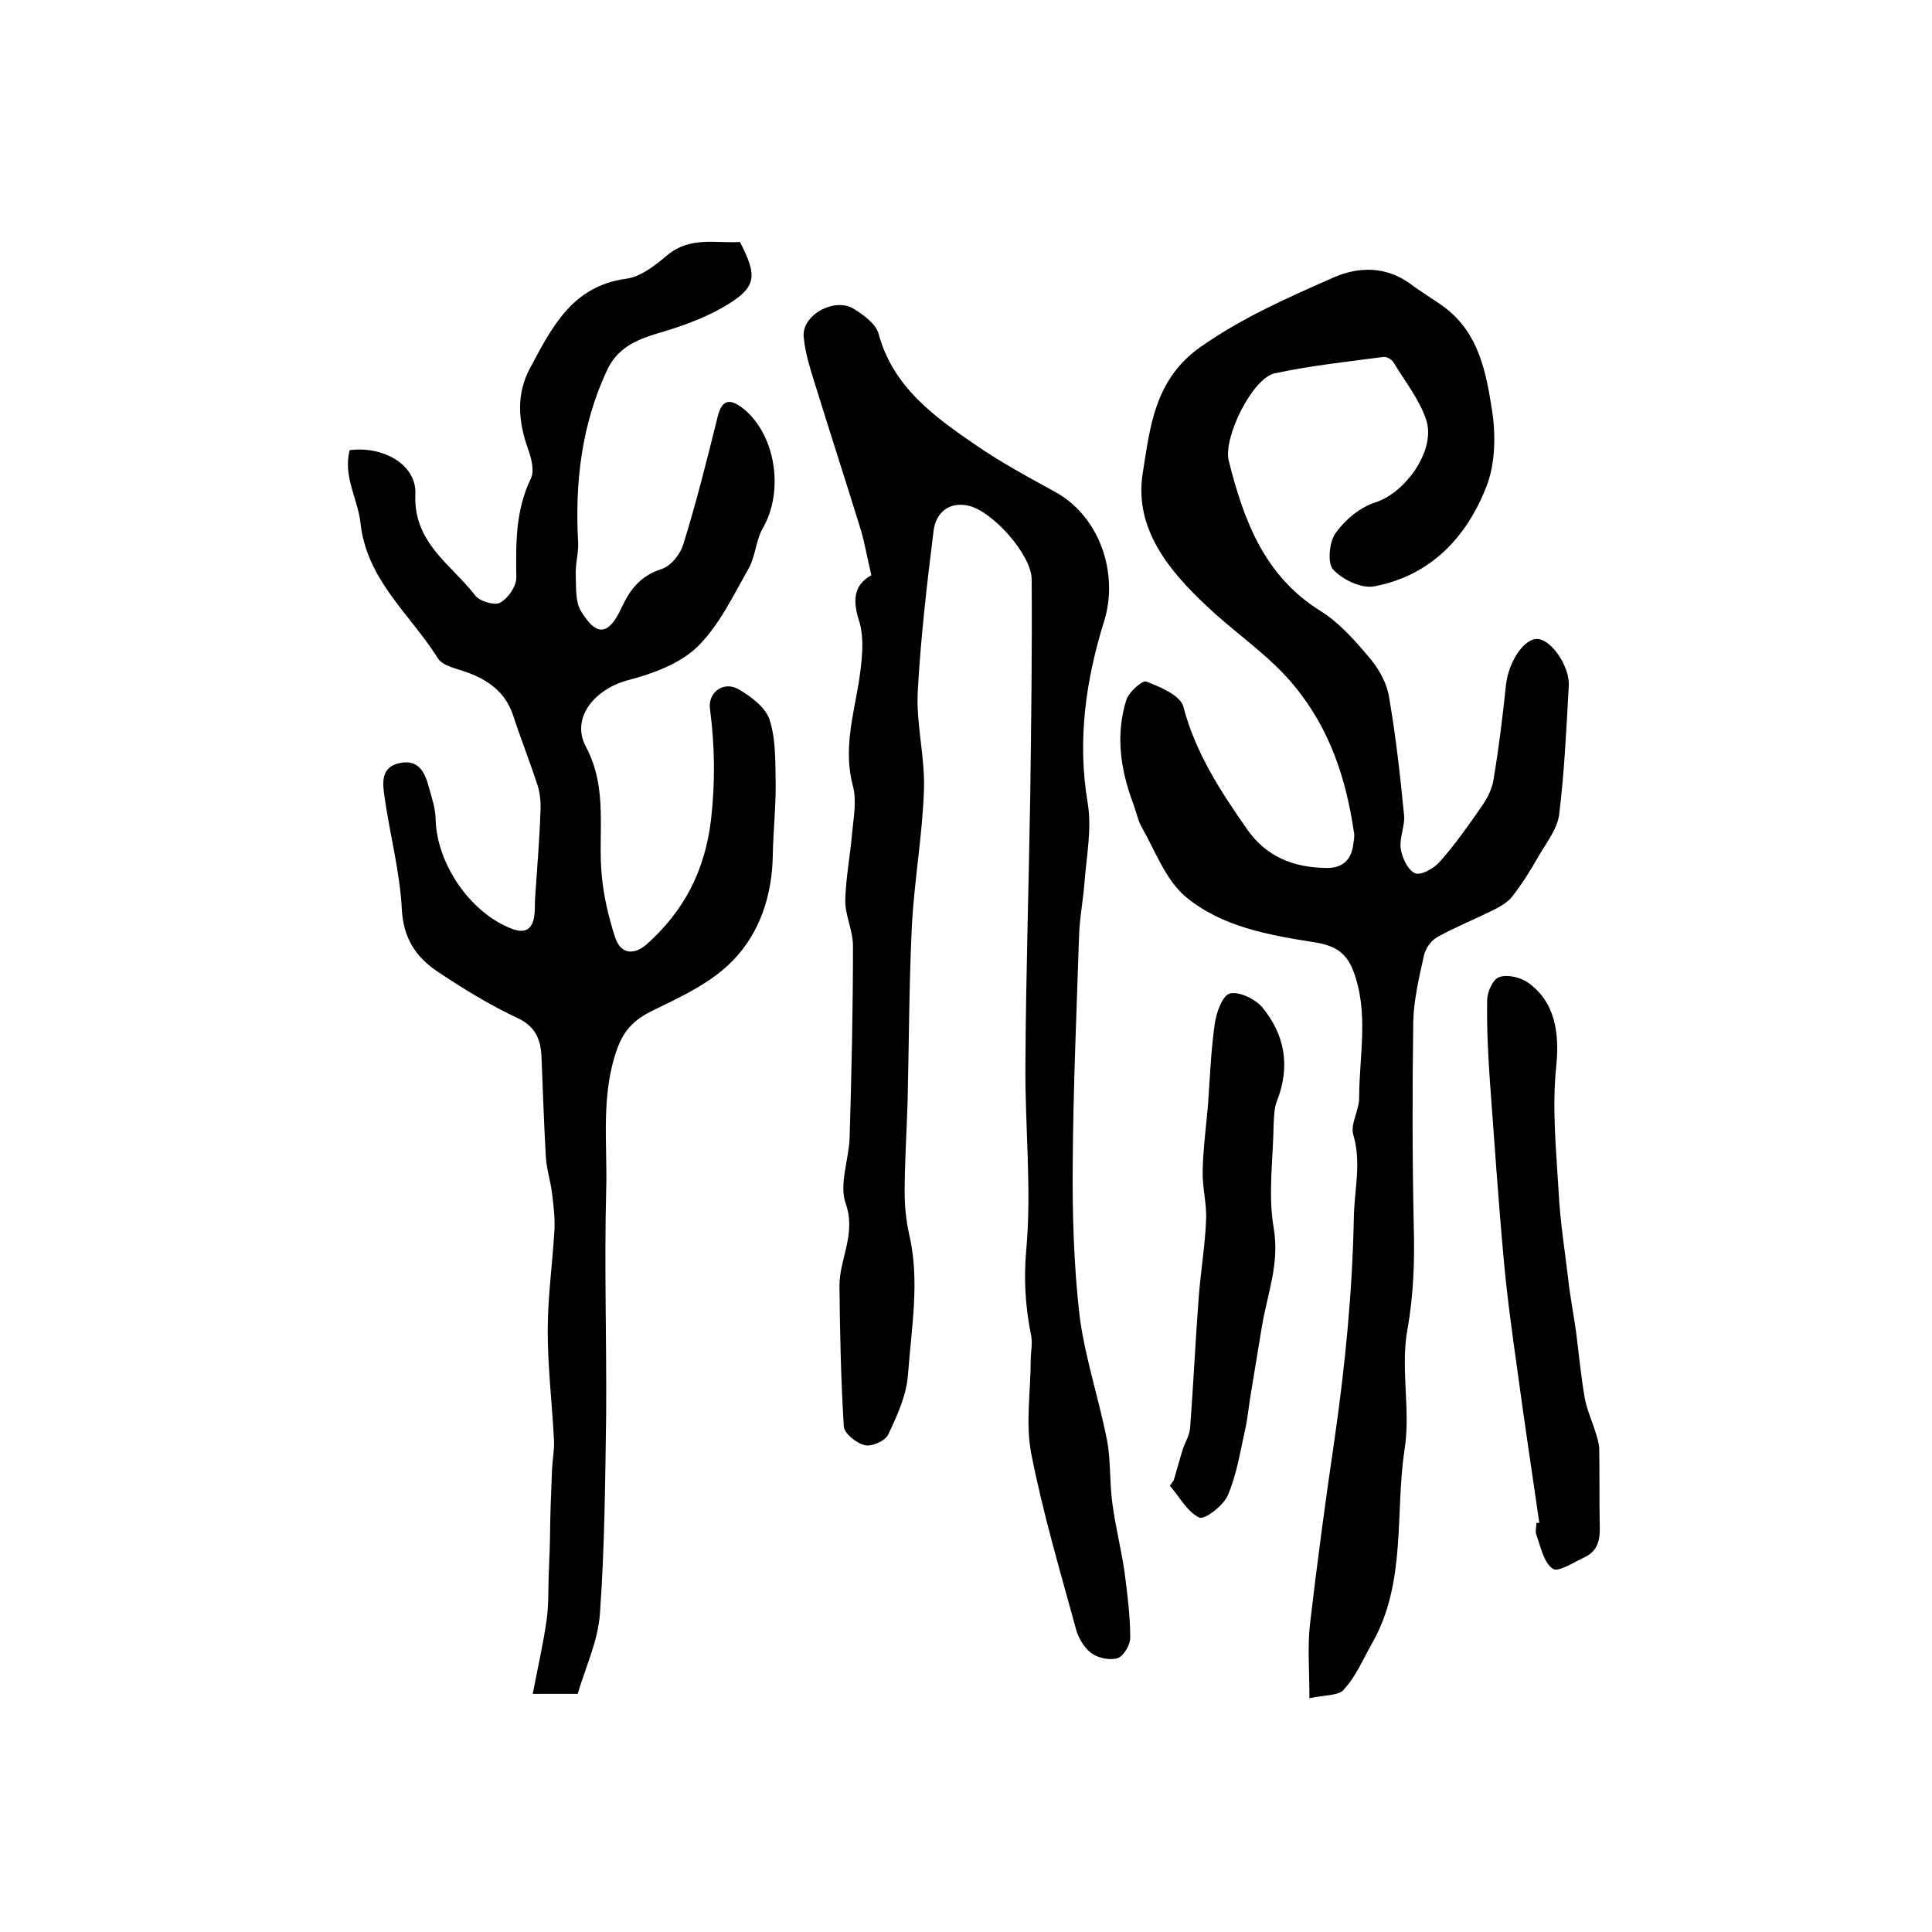
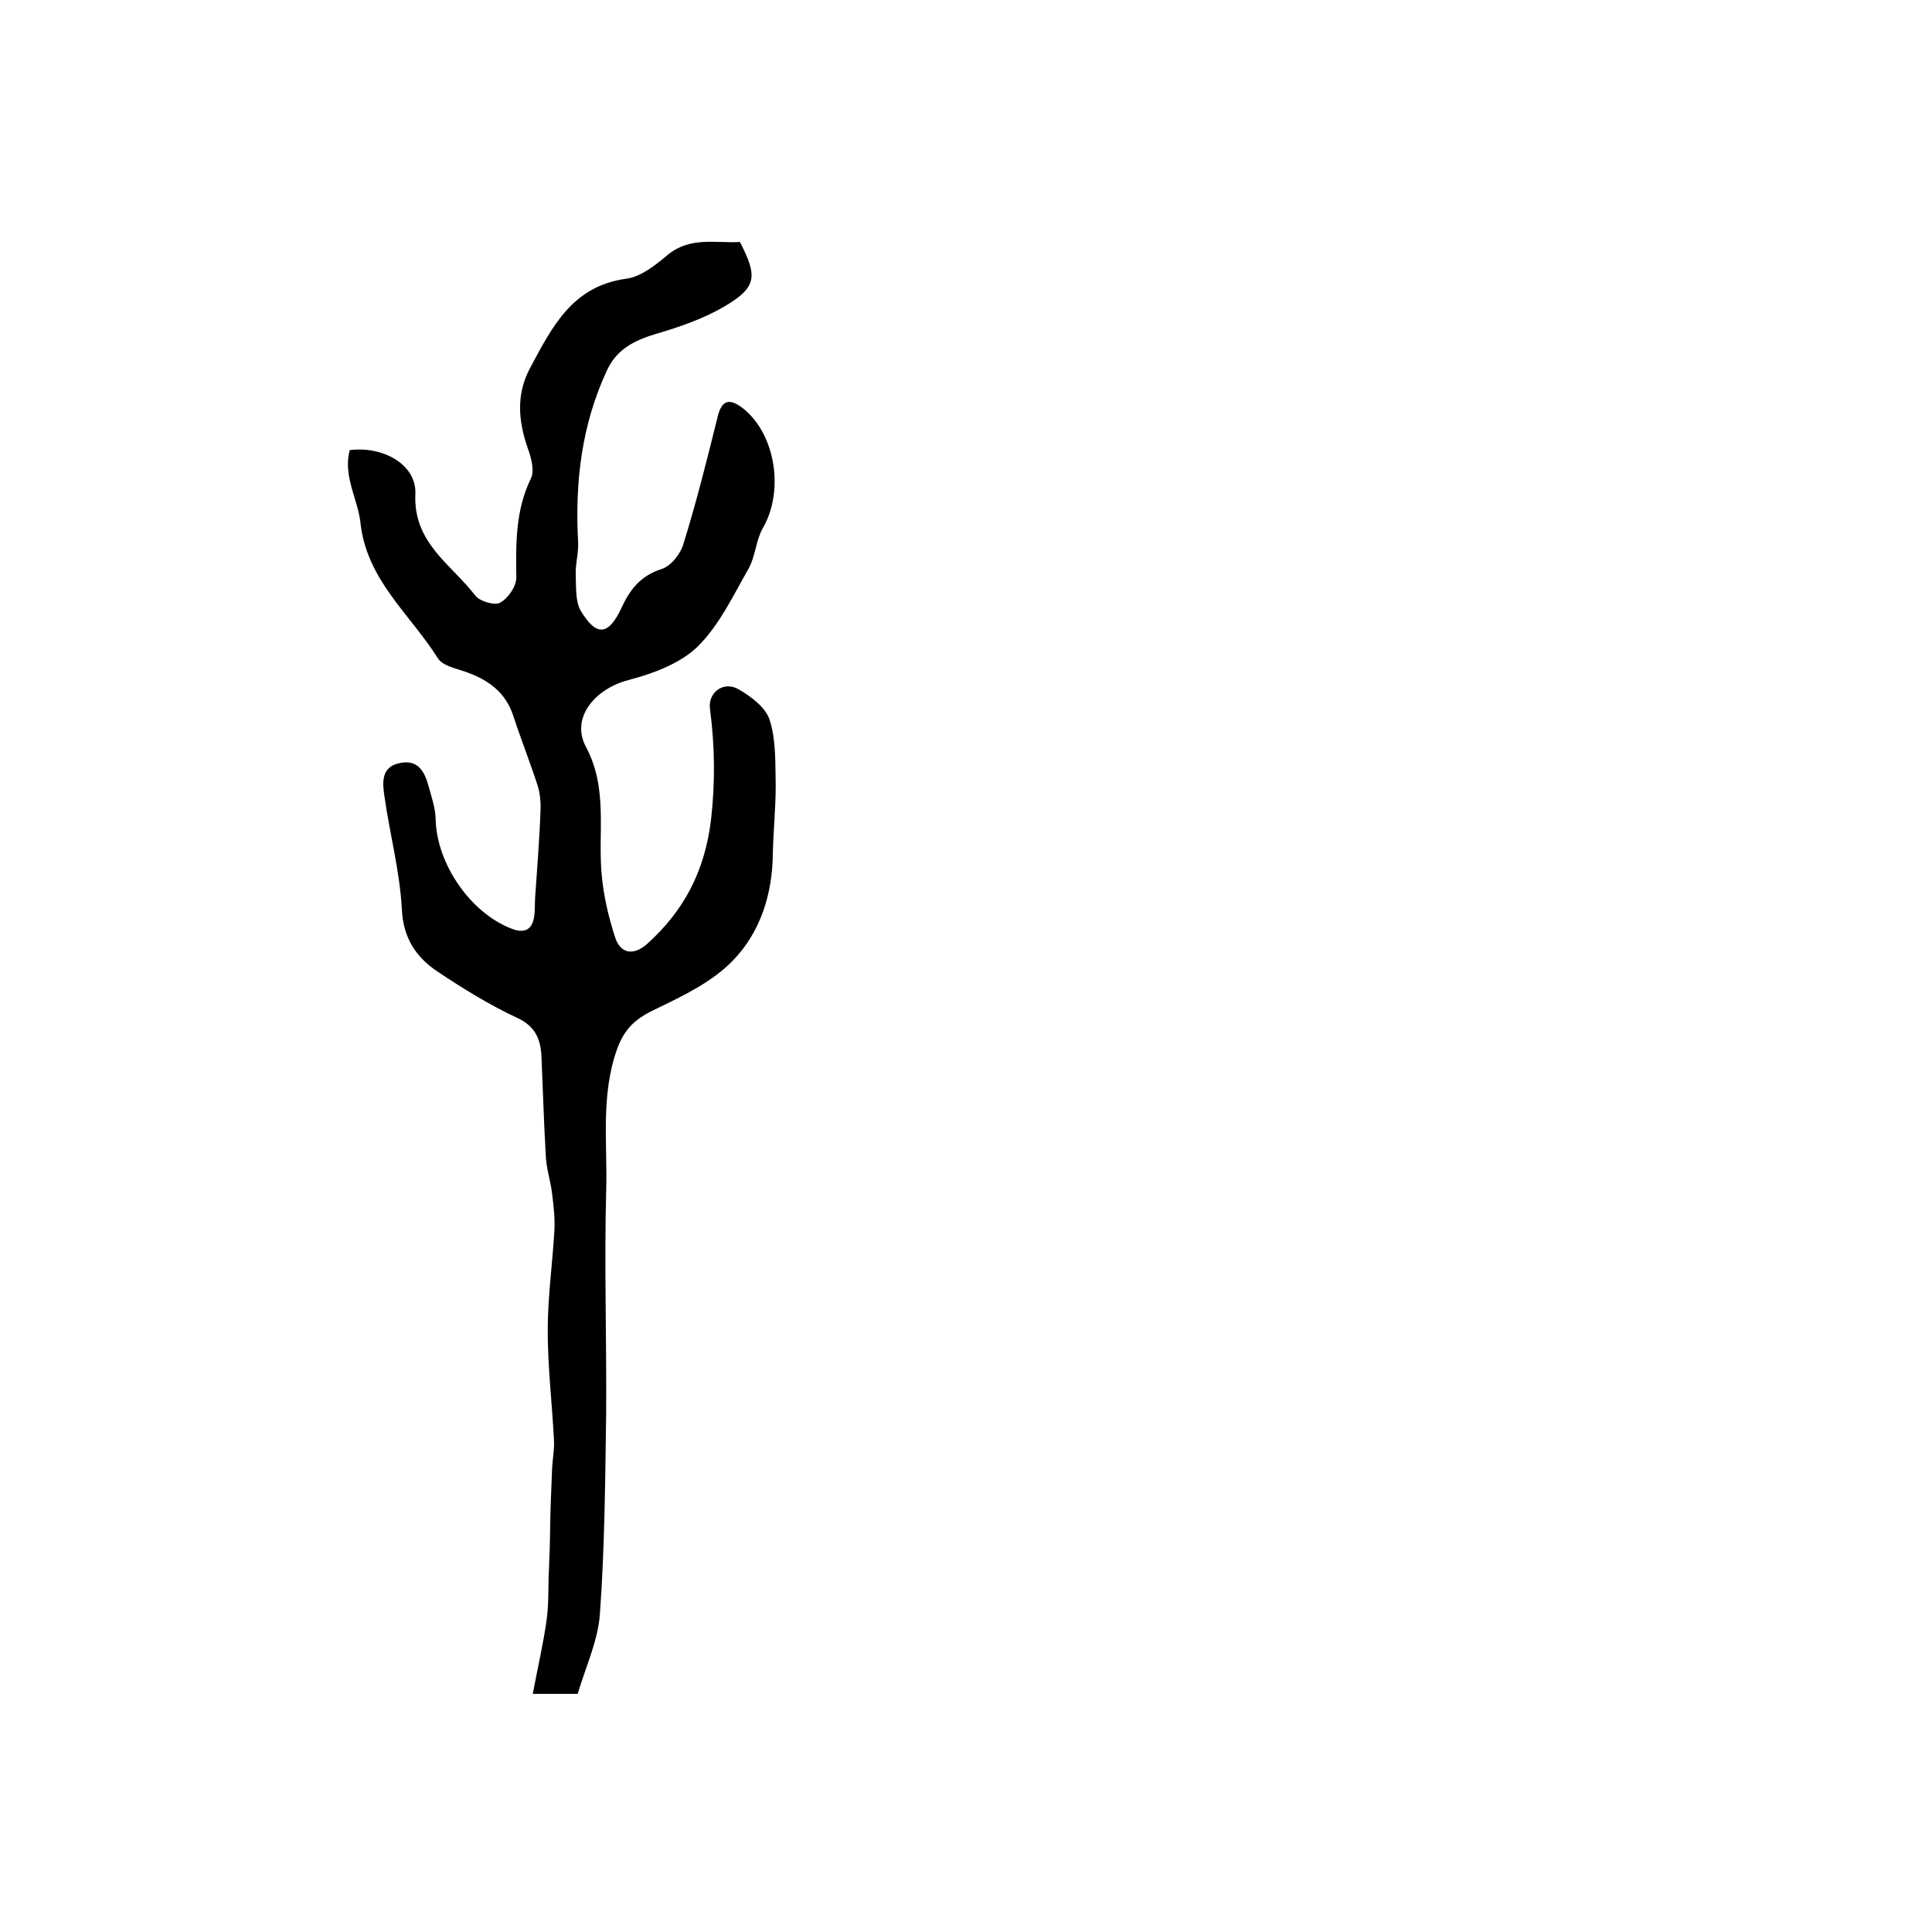
<svg xmlns="http://www.w3.org/2000/svg" version="1.1" id="图层_1" x="0px" y="0px" viewBox="0 0 400 400" style="enable-background:new 0 0 400 400;" xml:space="preserve">
  <style type="text/css">
	.st0{fill:#FFFFFF;}
</style>
  <g>
-     <path d="M271.1,351.6c0-5.7-0.4-10.5,0.1-15.2c1.5-12.8,3.2-25.6,5.1-38.4c2.2-15.3,3.7-30.5,4-46c0.1-5.7,1.6-11.2-0.1-17   c-0.7-2.2,1.2-5.1,1.2-7.7c0-8.8,2.1-17.8-1.3-26.5c-1.5-3.8-4.1-5.1-7.9-5.7c-9.5-1.5-19.3-3.2-26.8-9.5c-4.1-3.5-6.2-9.4-9-14.3   c-0.8-1.4-1.1-3.1-1.7-4.7c-2.7-7.1-3.8-14.4-1.5-21.7c0.5-1.6,3.3-4.1,4.1-3.8c2.9,1.1,7.1,2.9,7.7,5.2   c2.5,9.6,7.7,17.5,13.2,25.4c4,5.7,9.6,7.9,16.3,8c3.4,0.1,5.3-1.6,5.7-5c0.1-0.8,0.3-1.7,0.1-2.5c-1.6-10.9-4.9-21-12-29.8   c-4.8-6-11.1-10.3-16.7-15.3c-8.5-7.7-17-16.9-15-29.2c1.5-9.2,2.3-19.3,12-26.1c8.7-6.1,18.1-10.2,27.6-14.4   c5.1-2.2,10.7-2.3,15.7,1.3c2.4,1.8,5,3.3,7.4,5.1c6.9,5.3,8.4,13.4,9.6,21.1c0.8,5.1,0.7,11-1.1,15.7   c-4.1,10.6-11.6,18.6-23.3,20.8c-2.6,0.5-6.6-1.4-8.5-3.5c-1.2-1.3-0.8-5.7,0.5-7.5c2-2.8,5.1-5.4,8.3-6.4c6.2-2,12.5-10.8,10.5-17   c-1.4-4.3-4.4-8-6.8-12c-0.4-0.6-1.4-1.2-2.1-1.1c-7.5,1-15.1,1.8-22.5,3.4c-4.6,1-10.7,13.3-9.5,18.1c3.1,12.3,7.3,23.8,19,31.1   c4,2.5,7.3,6.3,10.4,10c1.8,2.2,3.4,5.1,3.8,7.9c1.4,8.1,2.3,16.2,3.1,24.4c0.2,2.2-1,4.7-0.7,6.9c0.3,1.9,1.5,4.5,3,5.1   c1.2,0.5,3.9-1,5.1-2.4c3.2-3.6,6-7.6,8.7-11.5c1.1-1.6,2.1-3.5,2.4-5.4c1.1-6.5,1.9-13.1,2.6-19.7c0.5-4.7,3.7-9.7,6.6-9.5   c2.8,0.2,6.6,5.6,6.4,9.7c-0.5,8.9-0.9,17.8-2,26.7c-0.4,2.9-2.5,5.6-4.1,8.3c-1.7,3-3.5,5.9-5.6,8.6c-0.9,1.2-2.5,2.1-3.9,2.8   c-3.8,1.9-7.8,3.5-11.6,5.6c-1.3,0.7-2.5,2.4-2.8,3.9c-1,4.5-2.1,9.1-2.2,13.7c-0.2,14-0.2,28,0.1,42c0.2,7.3,0,14.3-1.3,21.6   c-1.5,8.1,0.7,16.8-0.6,24.9c-2,13.3,0.4,27.4-6.6,39.9c-1.9,3.3-3.4,7-5.9,9.7C277.4,351.1,274.3,350.9,271.1,351.6z" />
    <path d="M72.4,93.2c6.8-0.9,13.8,2.9,13.6,9c-0.5,10.2,7.4,14.6,12.4,21.1c0.9,1.2,4,2.1,5.1,1.5c1.7-0.9,3.4-3.4,3.4-5.2   c-0.1-7-0.2-13.9,3-20.5c0.8-1.6,0.1-4.3-0.6-6.2c-2-5.7-2.5-11.3,0.5-16.8c4.5-8.4,8.7-16.9,19.9-18.4c3-0.4,6-2.8,8.5-4.9   c4.7-3.9,10-2.4,15-2.7c3.7,7.2,3.5,9.4-3.3,13.4c-4.3,2.5-9.2,4.2-14,5.6c-4.3,1.3-8,3-10.1,7.3c-5.4,11.4-6.8,23.5-6.1,35.9   c0.1,2.2-0.6,4.5-0.5,6.8c0.1,2.5-0.1,5.3,1,7.3c3.3,5.5,5.8,5.2,8.5-0.6c1.7-3.7,3.9-6.6,8.3-8c1.9-0.6,3.9-3.1,4.5-5.2   c2.7-8.7,4.9-17.5,7.1-26.4c0.9-3.6,2.6-3.7,5.3-1.6c6.7,5.4,8.5,17.1,4,24.8c-1.4,2.5-1.5,5.8-2.9,8.3   c-3.2,5.6-6.1,11.8-10.6,16.2c-3.6,3.5-9.3,5.6-14.3,6.9c-6.9,1.8-12,7.8-8.8,13.8c4.7,8.8,2.4,17.9,3.3,26.8   c0.4,4.2,1.4,8.5,2.7,12.5c1.1,3.6,3.8,4,6.6,1.6c7.7-6.9,12-15.1,13.3-25.7c0.9-7.8,0.8-15.3-0.2-23c-0.5-3.4,2.8-5.9,5.9-4.1   c2.6,1.5,5.7,3.8,6.5,6.5c1.3,4.2,1.1,9,1.2,13.5c0,4.7-0.5,9.4-0.6,14.2c-0.1,8.3-2.6,16.1-8.2,21.9c-4.2,4.4-10.2,7.3-15.8,10   c-4.1,1.9-6.6,3.9-8.2,8.3c-3.5,9.7-2,19.7-2.3,29.5c-0.4,15.3,0.1,30.7,0,46c-0.2,13.9-0.3,27.8-1.3,41.6   c-0.4,5.5-2.9,10.8-4.6,16.5c-2.7,0-5.2,0-9.3,0c1-5.3,2.2-10.4,2.9-15.5c0.4-3,0.3-6.1,0.4-9.1c0.1-1.6,0.1-3.3,0.2-4.9   c0.1-3.1,0.1-6.2,0.2-9.3c0.1-2.6,0.2-5.2,0.3-7.8c0.1-2,0.5-4,0.4-5.9c-0.4-7.6-1.3-15.2-1.3-22.7c0-7,1-14,1.4-21   c0.1-2.5-0.2-5-0.5-7.4c-0.3-2.6-1.2-5.2-1.3-7.8c-0.4-6.9-0.6-13.8-0.9-20.7c-0.2-3.5-1.3-6.1-4.9-7.8c-5.8-2.7-11.3-6.1-16.7-9.7   c-4.3-2.9-7-6.8-7.3-12.8c-0.4-7.8-2.5-15.6-3.6-23.4c-0.4-2.7-0.8-6.1,3.1-6.9c4-0.9,5.3,2,6.1,5c0.6,2.2,1.4,4.5,1.4,6.8   c0.3,9.2,7.3,19.3,15.8,22.5c2.6,1,4.2,0.2,4.6-2.6c0.2-1.3,0.1-2.7,0.2-4c0.4-5.9,0.9-11.9,1.1-17.8c0.1-1.8-0.1-3.7-0.6-5.3   c-1.6-4.9-3.5-9.7-5.1-14.6c-1.6-4.7-5.1-7.2-9.5-8.8c-2.2-0.8-5.1-1.3-6.1-3C84.8,127,75.8,120,74.6,108   C74,103.2,71,98.5,72.4,93.2z" />
-     <path d="M180.4,119.1c-0.9-3.8-1.4-6.9-2.3-9.8c-3.1-10-6.3-19.9-9.4-29.9c-1-3.2-2-6.4-2.3-9.6c-0.5-4.5,6.3-8.3,10.3-5.9   c2.1,1.3,4.6,3.1,5.2,5.2c3,11.1,11.6,17.2,20.2,23.1c5.1,3.5,10.6,6.5,16.1,9.5c9.4,5,13.5,16.9,10.4,26.9   c-3.8,12.2-5.6,24.7-3.4,37.7c0.9,5.4-0.3,11.2-0.7,16.8c-0.3,3.6-1,7.2-1.1,10.8c-0.5,15.6-1.2,31.2-1.3,46.8   c-0.1,10.5,0.2,21.1,1.4,31.6c1.1,8.7,4,17.2,5.7,25.9c0.8,4.2,0.5,8.7,1.1,13c0.6,4.7,1.8,9.4,2.5,14.1c0.6,4.6,1.2,9.2,1.2,13.8   c0,1.5-1.4,3.8-2.6,4.2c-1.6,0.5-4,0-5.4-1c-1.5-1.1-2.7-3.1-3.2-4.9c-3.3-12.1-6.9-24.2-9.3-36.5c-1.2-6.2-0.1-12.9-0.1-19.4   c0-1.6,0.4-3.3,0.1-4.9c-1.2-6-1.6-11.7-1-18.1c1.1-12.5-0.3-25.3-0.2-37.9c0.1-18.6,0.7-37.3,1-55.9c0.2-14.9,0.4-29.8,0.3-44.7   c0-5.1-8.1-14.2-13.1-15.3c-4.1-0.9-6.7,1.5-7.2,5.1c-1.4,11.2-2.7,22.4-3.3,33.6c-0.3,6.6,1.5,13.3,1.3,20   c-0.3,9.4-2,18.8-2.5,28.2c-0.6,12.3-0.6,24.5-0.9,36.8c-0.2,6.2-0.6,12.4-0.6,18.6c0,2.8,0.3,5.6,0.9,8.4   c2.3,9.7,0.5,19.4-0.2,29.1c-0.3,4.3-2.2,8.5-4.1,12.5c-0.6,1.3-3.4,2.6-4.9,2.2c-1.7-0.4-4.2-2.4-4.3-3.9   c-0.6-9.7-0.8-19.4-0.9-29.1c0-5.6,3.5-10.7,1.3-17c-1.4-3.9,0.6-9,0.8-13.5c0.4-13.3,0.7-26.6,0.7-39.9c0-3.1-1.6-6.2-1.6-9.3   c0.1-4.6,1-9.2,1.4-13.8c0.3-3.3,1-6.8,0.2-9.9c-2-7.4,0-14.4,1.2-21.5c0.6-4.1,1.2-8.5,0.2-12.3   C176.5,124.5,176.6,121.2,180.4,119.1z" />
-     <path d="M318.7,315.3c-1.5-10.4-3.1-20.9-4.5-31.3c-1.1-7.8-2.2-15.7-2.9-23.6c-1.1-12-1.9-24.1-2.8-36.1   c-0.4-5.7-0.7-11.4-0.6-17.2c0-1.7,1.2-4.4,2.5-4.8c1.6-0.6,4.3,0,5.9,1.1c5.7,4,6.6,10.5,5.9,17.4c-0.9,8.6,0,17.4,0.5,26   c0.3,6.1,1.3,12.2,2,18.2c0.4,3.6,1.1,7.1,1.6,10.7c0.6,4.6,1,9.2,1.8,13.7c0.4,2.3,1.4,4.5,2.1,6.7c0.4,1.2,0.8,2.5,0.9,3.7   c0.1,5.2,0,10.3,0.1,15.5c0.1,2.9,0,5.6-3.1,7.1c-2.2,1-5.5,3.2-6.6,2.4c-1.9-1.3-2.5-4.5-3.4-7c-0.3-0.7,0-1.6,0-2.5   C318.2,315.3,318.4,315.3,318.7,315.3z" />
-     <path d="M243,306.5c0.6-2.1,1.2-4.1,1.8-6.2c0.5-1.6,1.5-3.1,1.6-4.7c0.7-9.1,1.1-18.2,1.8-27.2c0.4-5.3,1.3-10.5,1.5-15.7   c0.2-3.4-0.8-6.8-0.7-10.3c0.1-4.5,0.7-9.1,1.1-13.6c0.4-5.6,0.6-11.2,1.4-16.8c0.3-2.3,1.6-5.9,3.1-6.3c1.9-0.5,5.2,1.1,6.7,2.8   c4.7,5.7,5.9,12.2,3.1,19.4c-0.6,1.4-0.6,3.2-0.7,4.7c-0.1,7.2-1.2,14.6,0,21.6c1.3,7.5-1.4,13.9-2.5,20.8   c-0.8,4.9-1.6,9.8-2.4,14.6c-0.3,2-0.5,3.9-0.9,5.9c-1.1,4.8-1.8,9.7-3.7,14.1c-0.9,2.1-4.8,5.1-5.9,4.6c-2.5-1.2-4.1-4.3-6.1-6.6   C242.5,307.2,242.8,306.8,243,306.5z" />
  </g>
</svg>